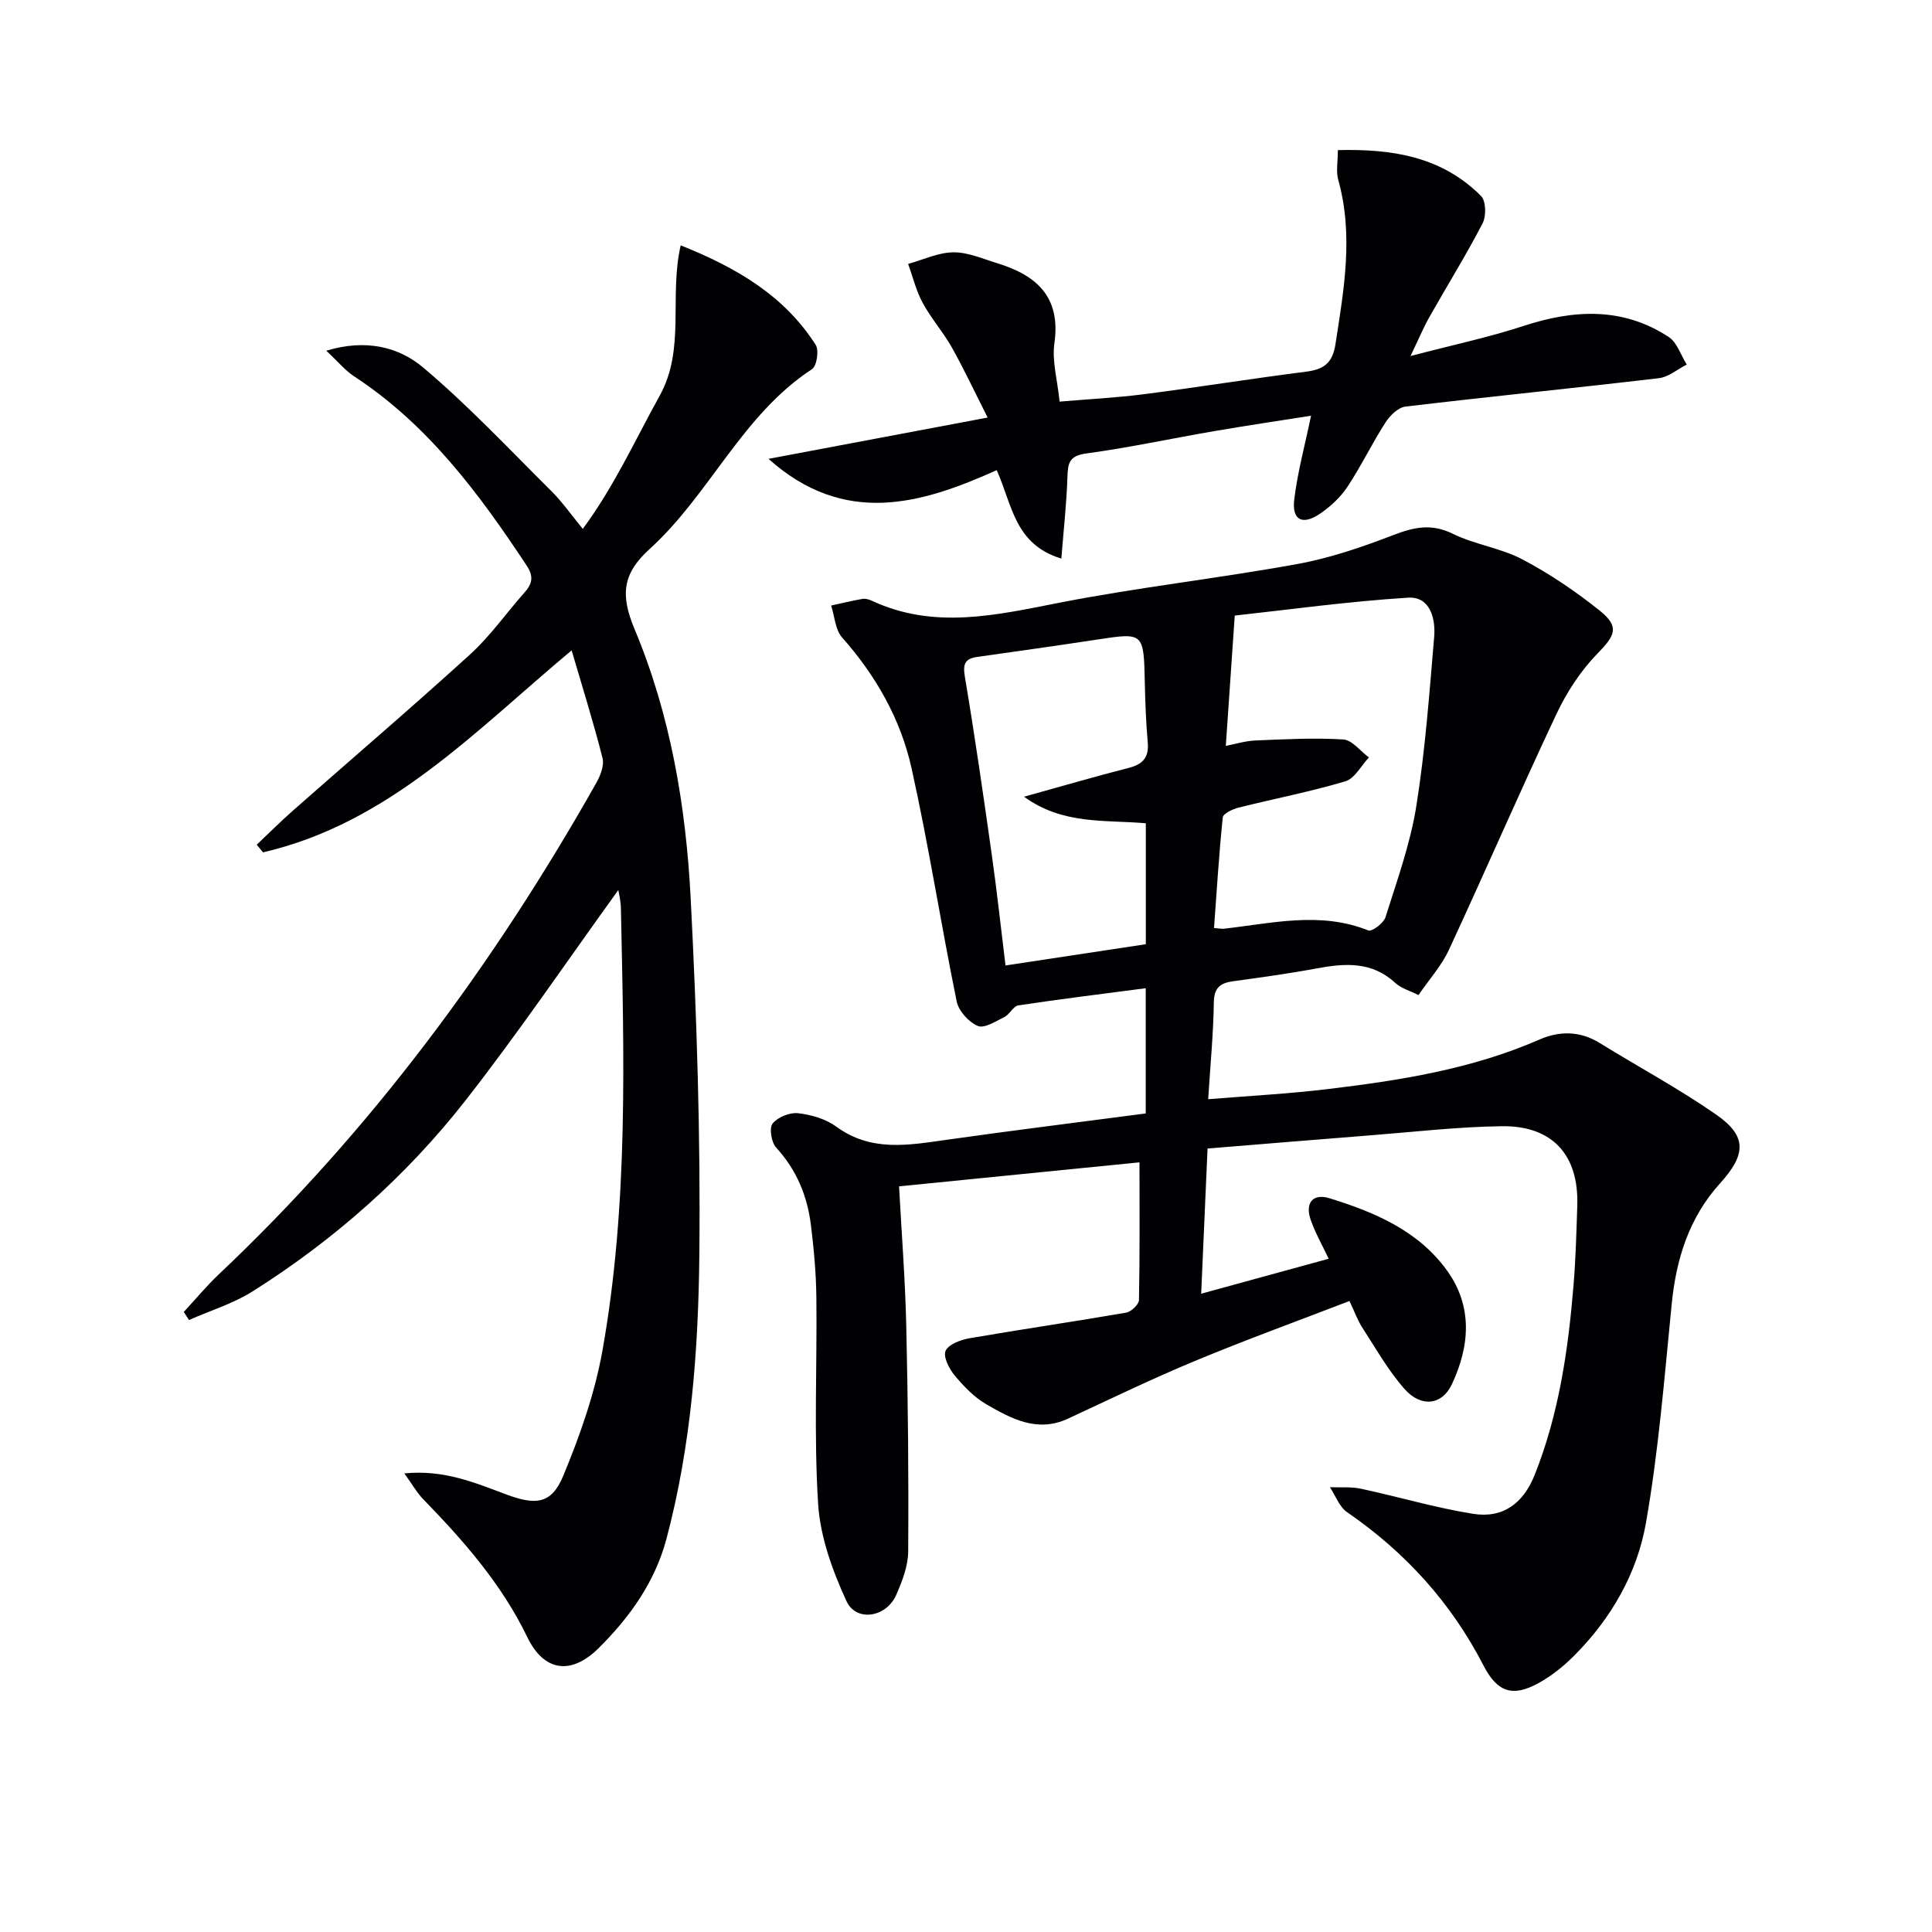
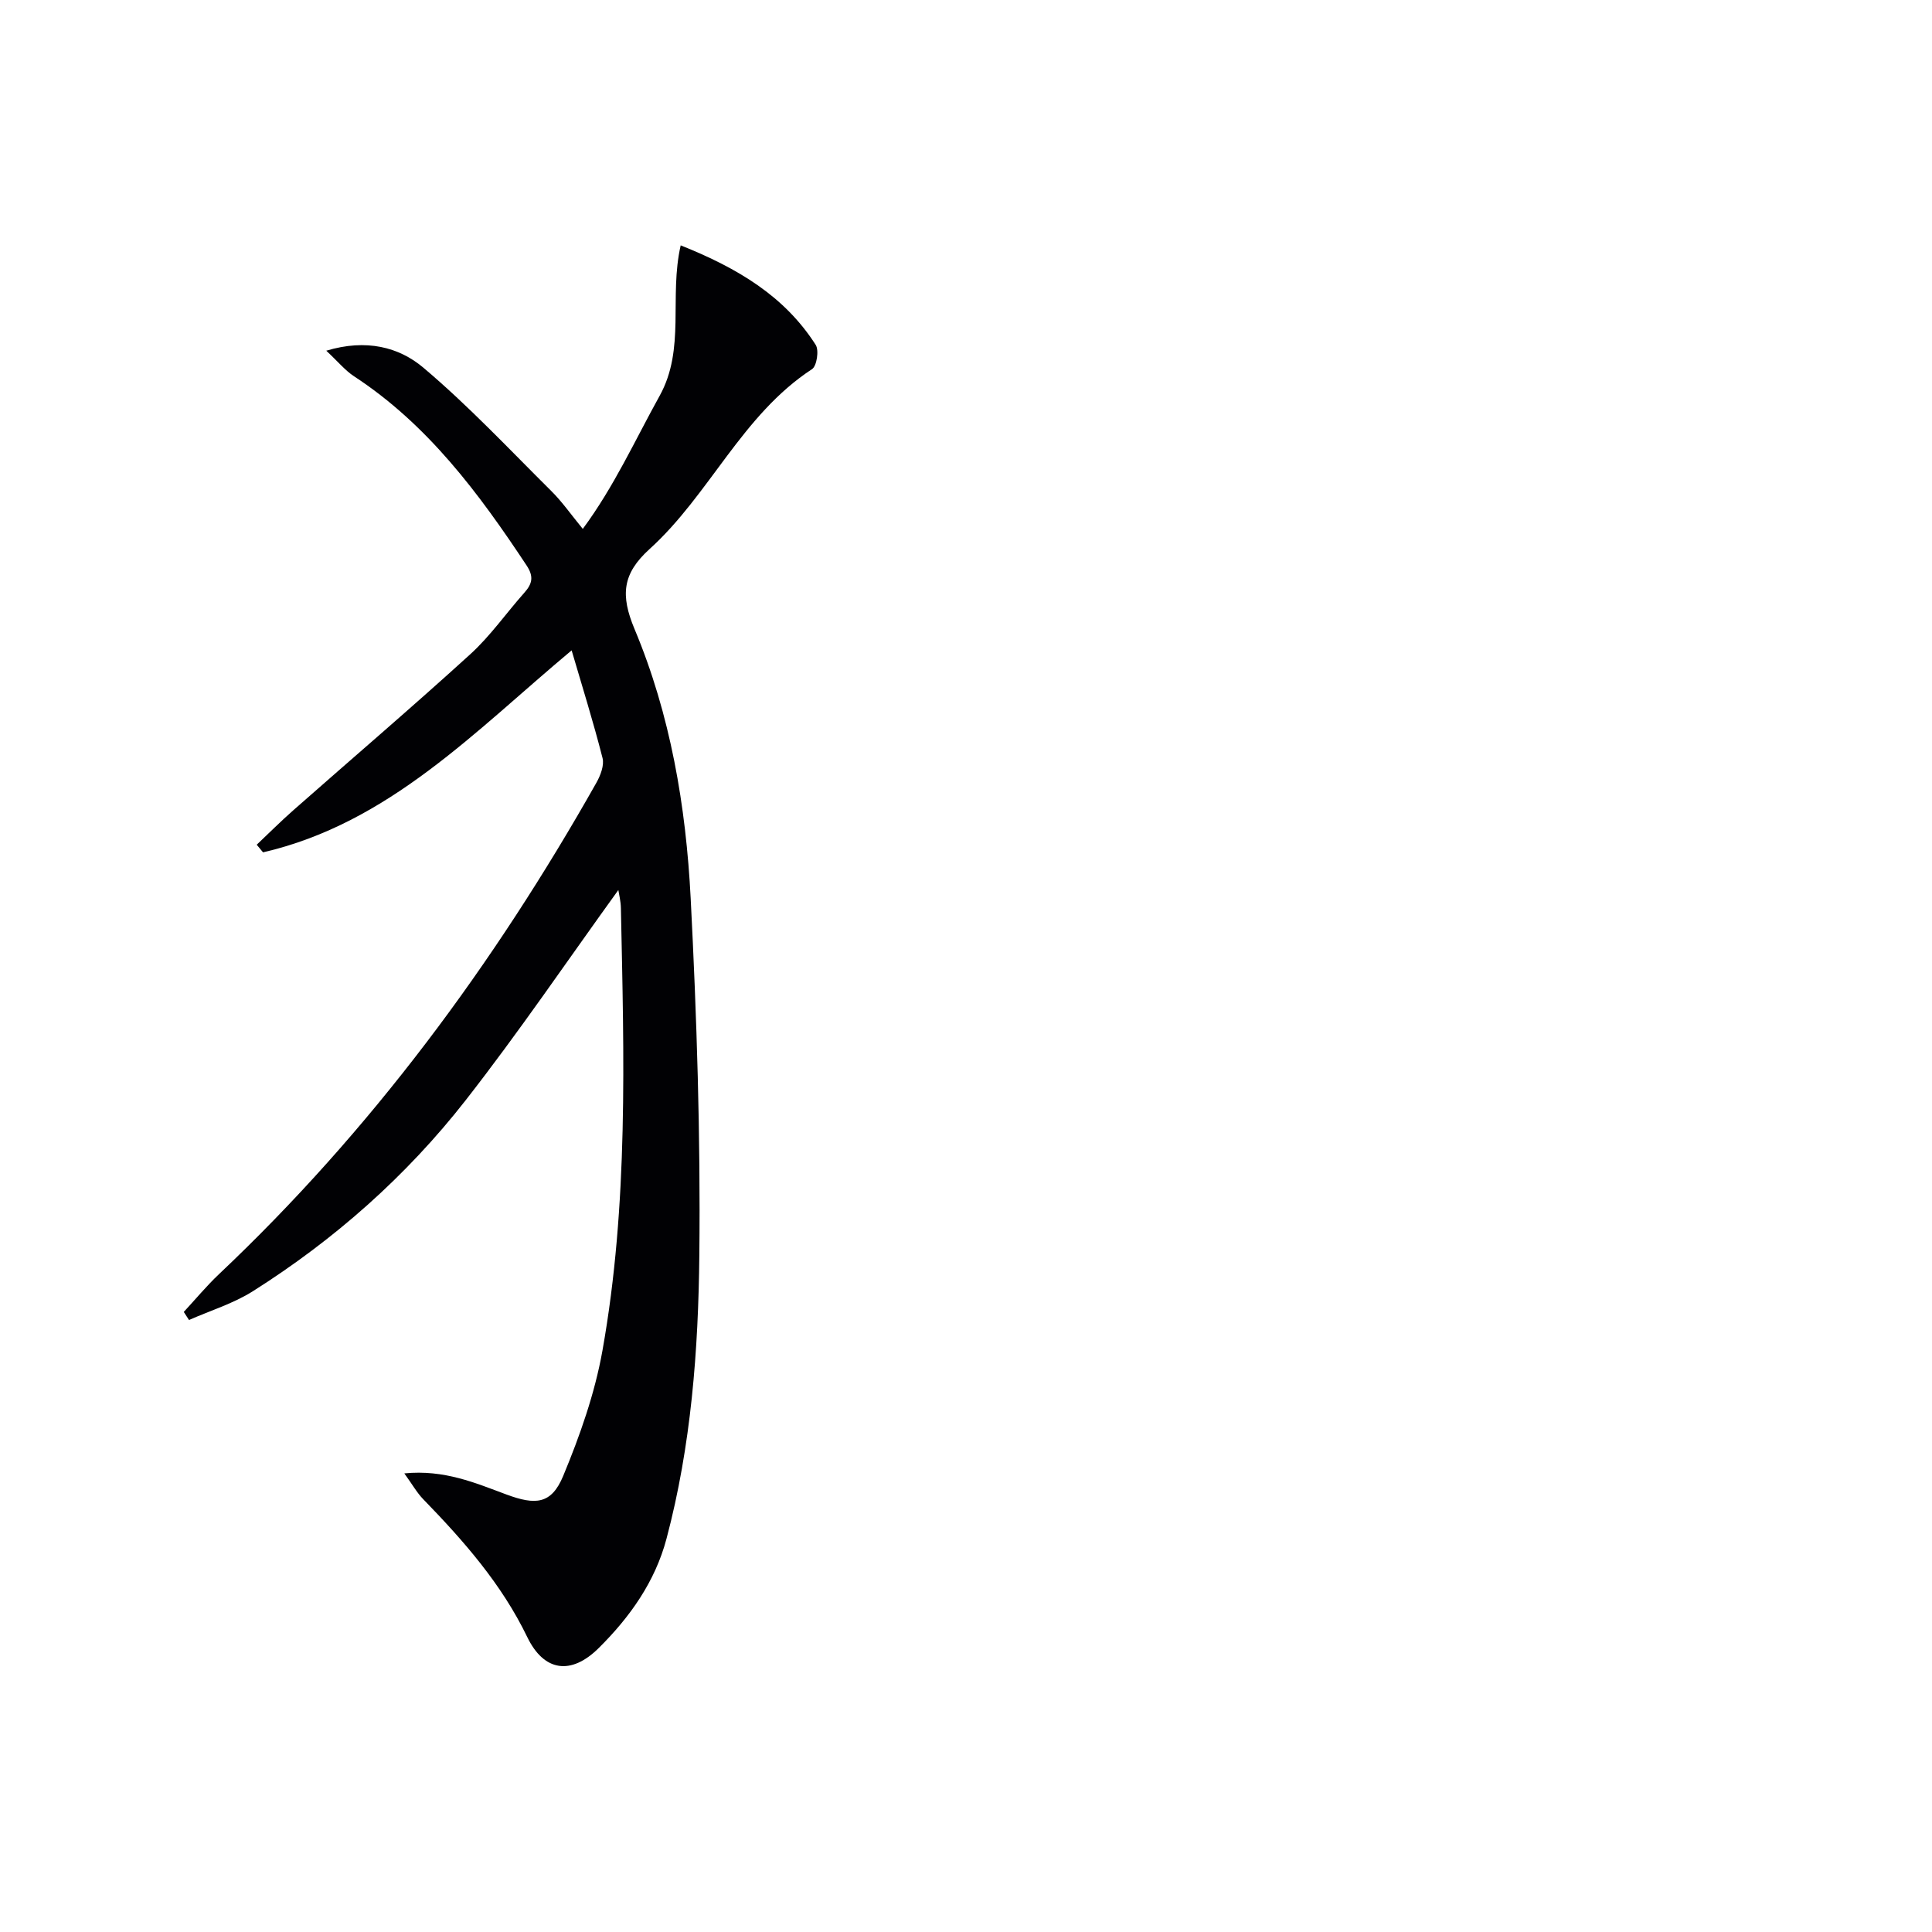
<svg xmlns="http://www.w3.org/2000/svg" enable-background="new 0 0 400 400" viewBox="0 0 400 400">
  <g fill="#010104">
-     <path d="m235.92 240.65c-15.99 1.6-32.52 3.24-49.78 4.97.5 9.35 1.26 19.05 1.49 28.77.36 15.6.51 31.21.4 46.82-.02 3.03-1.24 6.2-2.5 9.04-2.05 4.63-8.27 5.62-10.28 1.24-2.91-6.32-5.44-13.32-5.87-20.17-.89-14.19-.2-28.48-.36-42.72-.06-4.97-.51-9.96-1.12-14.9-.74-6.06-2.96-11.48-7.21-16.11-.99-1.08-1.47-4.04-.73-4.97 1.06-1.33 3.55-2.34 5.28-2.14 2.73.31 5.73 1.18 7.91 2.78 7.2 5.27 14.9 3.84 22.78 2.73 13.63-1.93 27.29-3.62 41.28-5.46 0-8.42 0-16.64 0-25.93-9.07 1.19-17.75 2.25-26.38 3.56-1.05.16-1.78 1.86-2.88 2.4-1.78.89-4.16 2.42-5.51 1.85-1.88-.8-3.97-3.1-4.37-5.08-3.28-16.07-5.79-32.31-9.35-48.31-2.26-10.15-7.38-19.15-14.38-27.05-1.42-1.61-1.54-4.37-2.26-6.6 2.15-.47 4.29-.99 6.45-1.37.61-.11 1.36.09 1.94.36 12.94 6.05 25.81 2.98 38.95.41 16.28-3.18 32.82-5.02 49.15-7.99 6.78-1.23 13.45-3.52 19.9-6 4.27-1.64 7.89-2.45 12.31-.27 4.57 2.25 9.93 2.94 14.43 5.31 5.65 2.98 11.05 6.64 16.04 10.64 4.11 3.3 3.14 5.12-.48 8.82-3.48 3.56-6.37 7.99-8.51 12.52-7.64 16.2-14.75 32.64-22.29 48.88-1.51 3.26-4.04 6.05-6.29 9.34-1.7-.87-3.56-1.37-4.81-2.52-4.87-4.51-10.45-4.08-16.32-2.99-5.7 1.06-11.46 1.85-17.21 2.64-2.68.37-3.99 1.31-4.03 4.41-.09 6.43-.72 12.85-1.17 20.02 8.55-.7 16.61-1.12 24.61-2.08 15.03-1.8 29.94-4.13 43.99-10.28 4.09-1.79 8.37-1.81 12.44.71 8.04 4.97 16.41 9.46 24.16 14.85 6.43 4.47 6.16 8.28.76 14.24-6.37 7.04-9.06 15.58-9.99 24.94-1.51 15.18-2.71 30.43-5.35 45.43-1.83 10.37-7.17 19.67-14.75 27.3-2.2 2.22-4.73 4.27-7.46 5.77-5.38 2.97-8.56 1.89-11.4-3.62-6.7-13.02-16.2-23.47-28.25-31.76-1.61-1.11-2.39-3.41-3.56-5.17 2.15.09 4.37-.13 6.45.32 7.75 1.66 15.39 3.95 23.21 5.19 6.17.99 10.39-2.18 12.73-8.04 5.04-12.64 6.96-25.94 8.06-39.38.45-5.46.59-10.95.77-16.42.33-10.44-5.13-16.55-15.63-16.41-9.12.12-18.23 1.19-27.34 1.9-10.91.85-21.82 1.77-33.58 2.72-.43 9.77-.87 19.77-1.32 30.06 9.24-2.54 17.68-4.85 26.4-7.24-1.3-2.76-2.78-5.33-3.73-8.08-1.21-3.49.46-5.51 3.92-4.44 9.3 2.87 18.29 6.68 24.24 14.86 5.43 7.46 4.82 15.69 1.06 23.68-2.02 4.29-6.35 4.84-9.8.93-3.37-3.82-5.93-8.37-8.72-12.68-.98-1.51-1.59-3.26-2.67-5.52-10.77 4.15-21.48 8.04-31.99 12.41-8.89 3.69-17.56 7.9-26.29 11.95-6.35 2.95-11.72.01-16.89-2.97-2.53-1.46-4.71-3.75-6.61-6.03-1.13-1.36-2.38-3.89-1.83-5.06.65-1.36 3.13-2.27 4.95-2.59 10.79-1.86 21.63-3.44 32.42-5.3 1.05-.18 2.64-1.69 2.66-2.61.19-9.43.11-18.88.11-28.51zm19.72-113.2c-.66 9.63-1.24 18.17-1.85 26.98 1.94-.37 4-1.03 6.08-1.12 6.08-.25 12.19-.59 18.25-.21 1.83.11 3.53 2.42 5.3 3.72-1.61 1.7-2.93 4.36-4.87 4.94-7.28 2.17-14.78 3.61-22.16 5.46-1.21.31-3.15 1.23-3.23 2.02-.79 7.63-1.25 15.29-1.81 22.9 1.29.1 1.63.18 1.94.15 10-1.1 20-3.67 30.01.35.74.3 3.16-1.51 3.55-2.74 2.38-7.57 5.12-15.14 6.37-22.93 1.86-11.61 2.71-23.39 3.71-35.12.33-3.83-.88-8.39-5.39-8.11-12.54.79-25.01 2.52-35.9 3.71zm-43.63 37.5c8.01-2.22 14.82-4.21 21.69-5.97 2.9-.74 4.2-2.15 3.93-5.23-.36-4.13-.52-8.29-.61-12.43-.23-10.42-.19-10.38-10.03-8.88-8.2 1.25-16.41 2.4-24.62 3.56-2.53.36-3.06 1.39-2.61 4.07 2.06 12.27 3.84 24.59 5.58 36.91 1.06 7.52 1.88 15.07 2.84 22.91 9.92-1.5 19.36-2.93 29.05-4.4 0-8.44 0-16.66 0-25.04-8.52-.75-17.15.35-25.22-5.5z" />
    <path d="m128.02 184.27c-10.53 14.58-20.6 29.44-31.63 43.55-12.28 15.7-27.15 28.84-44.03 39.51-4.05 2.56-8.8 4.01-13.23 5.96-.36-.56-.72-1.11-1.08-1.67 2.42-2.61 4.7-5.37 7.28-7.81 31.49-29.75 56.92-64.15 78.15-101.76.84-1.5 1.65-3.59 1.27-5.1-1.91-7.5-4.23-14.9-6.4-22.3-20 16.71-37.77 35.77-63.89 41.82-.44-.53-.87-1.05-1.31-1.58 2.51-2.37 4.96-4.83 7.55-7.11 12.23-10.78 24.63-21.37 36.68-32.34 4.15-3.78 7.43-8.51 11.19-12.74 1.64-1.84 1.98-3.34.45-5.64-9.87-14.92-20.44-29.16-35.73-39.16-1.83-1.2-3.27-2.99-5.74-5.29 8.27-2.5 15.06-.75 20.1 3.51 9.36 7.9 17.79 16.9 26.5 25.55 2.23 2.21 4.05 4.83 6.51 7.83 6.49-8.77 10.81-18.36 15.91-27.55 5.39-9.72 1.91-20.46 4.36-31.15 11.9 4.75 21.53 10.56 27.95 20.6.72 1.12.23 4.37-.75 5.02-14.52 9.5-21.22 26.01-33.64 37.25-5.65 5.12-6.05 9.55-3.12 16.56 7.44 17.74 10.65 36.69 11.63 55.79 1.26 24.57 2.05 49.21 1.79 73.81-.2 19.72-1.69 39.5-6.8 58.75-2.37 8.93-7.6 16.25-14.02 22.62-5.72 5.68-11.34 4.91-14.81-2.27-5.32-11.01-13.18-19.93-21.55-28.55-1.29-1.33-2.22-3.01-3.9-5.33 8.31-.82 14.75 2 21.14 4.37 5.97 2.21 9.3 2.09 11.76-3.86 3.46-8.34 6.54-17.07 8.12-25.93 5.4-30.31 4.46-60.97 3.82-91.58-.02-1.47-.4-2.92-.53-3.78z" />
-     <path d="m292.03 73.71c8.74-2.29 16.17-3.86 23.35-6.21 10.46-3.43 20.58-3.97 30.11 2.27 1.74 1.14 2.51 3.77 3.73 5.71-1.92.97-3.77 2.59-5.78 2.82-17.48 2.06-34.99 3.8-52.46 5.88-1.52.18-3.23 1.88-4.15 3.32-2.78 4.33-5.02 9.01-7.86 13.29-1.43 2.16-3.49 4.08-5.65 5.55-3.66 2.49-5.88 1.37-5.36-2.93.69-5.69 2.22-11.27 3.48-17.34-6.5 1.03-13.32 2.03-20.11 3.2-8.83 1.52-17.6 3.42-26.47 4.62-3.5.48-3.77 2.02-3.86 4.86-.17 5.38-.77 10.75-1.26 16.9-9.69-2.95-10.14-11.06-13.38-18.31-15.65 7.04-31.52 11.72-47.25-2.34 15.33-2.89 29.79-5.61 45.37-8.55-2.7-5.33-4.89-10.03-7.43-14.55-1.79-3.18-4.28-5.98-6.01-9.18-1.36-2.5-2.04-5.37-3.02-8.08 3.11-.86 6.22-2.36 9.34-2.4 3.03-.04 6.11 1.34 9.11 2.26 8.15 2.49 13.21 6.98 11.83 16.59-.52 3.65.62 7.53 1.08 12.06 6.06-.52 11.81-.8 17.5-1.54 11.2-1.44 22.35-3.24 33.55-4.66 3.64-.46 5.46-1.78 6.06-5.67 1.76-11.36 3.78-22.63.57-34.08-.47-1.69-.07-3.63-.07-6.12 11.07-.28 21.46 1.26 29.65 9.51 1.03 1.03 1.09 4.16.32 5.64-3.44 6.63-7.39 12.99-11.07 19.5-1.19 2.12-2.12 4.37-3.86 7.98z" />
  </g>
</svg>